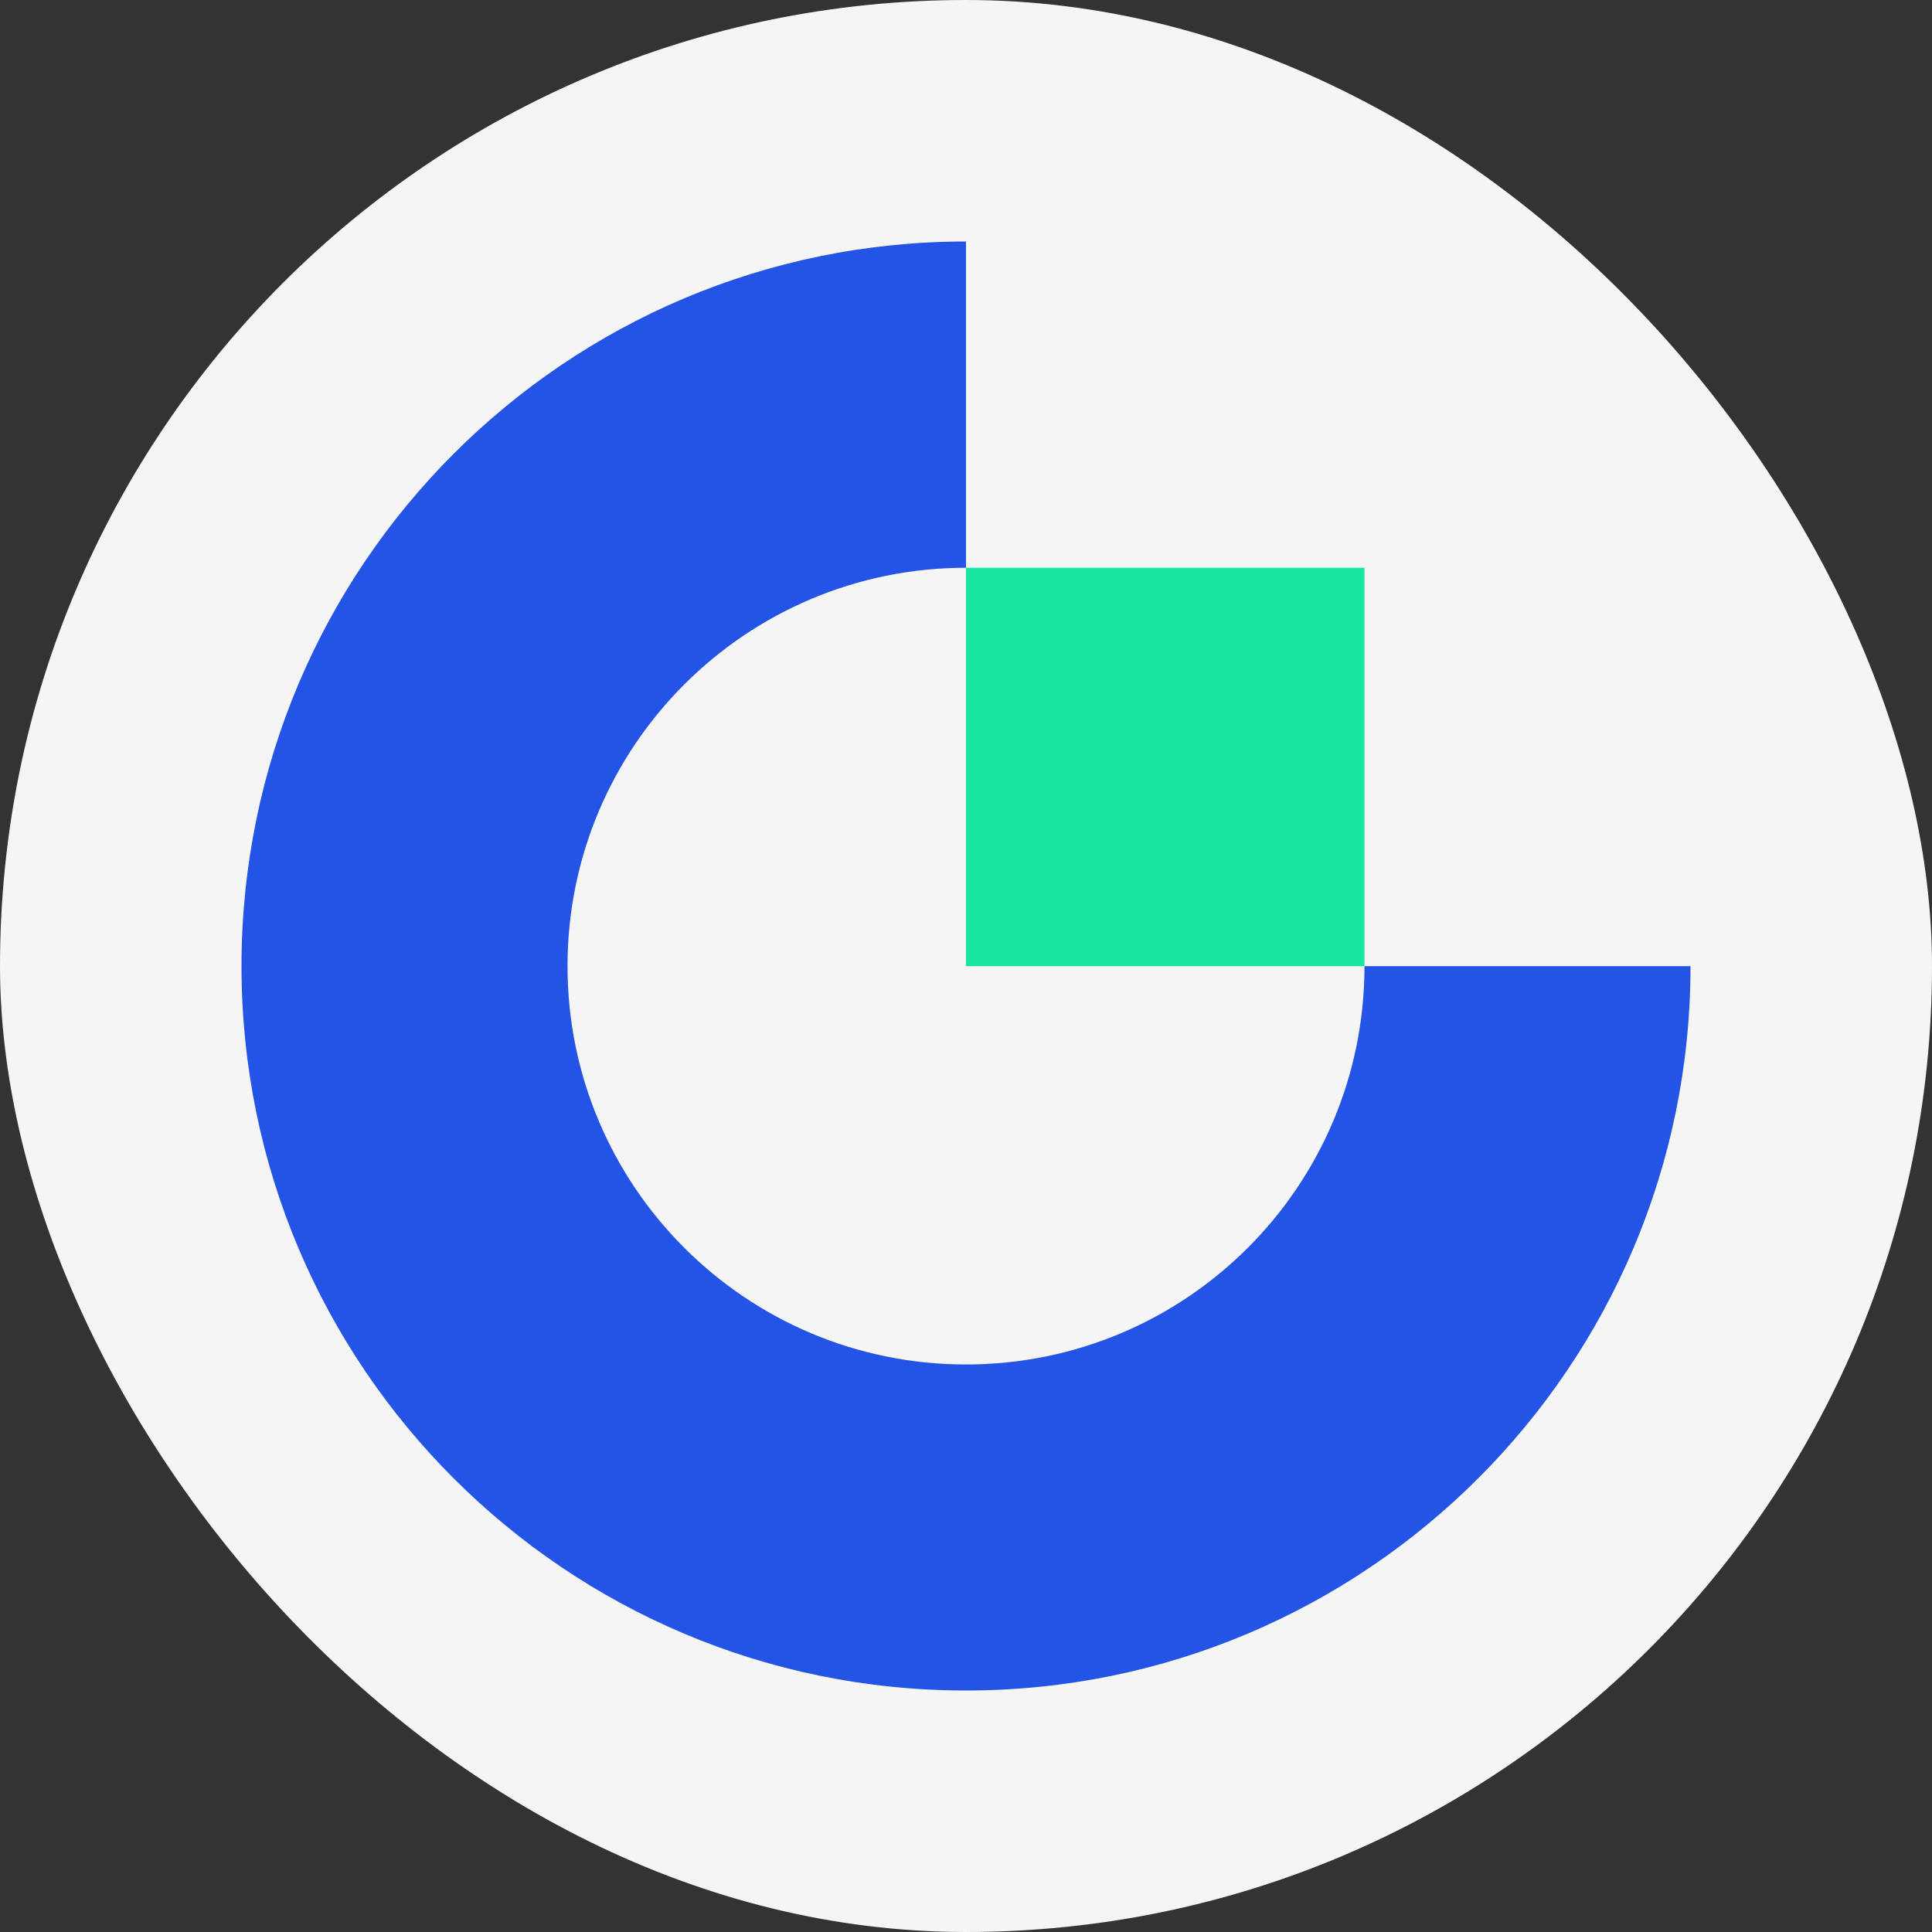
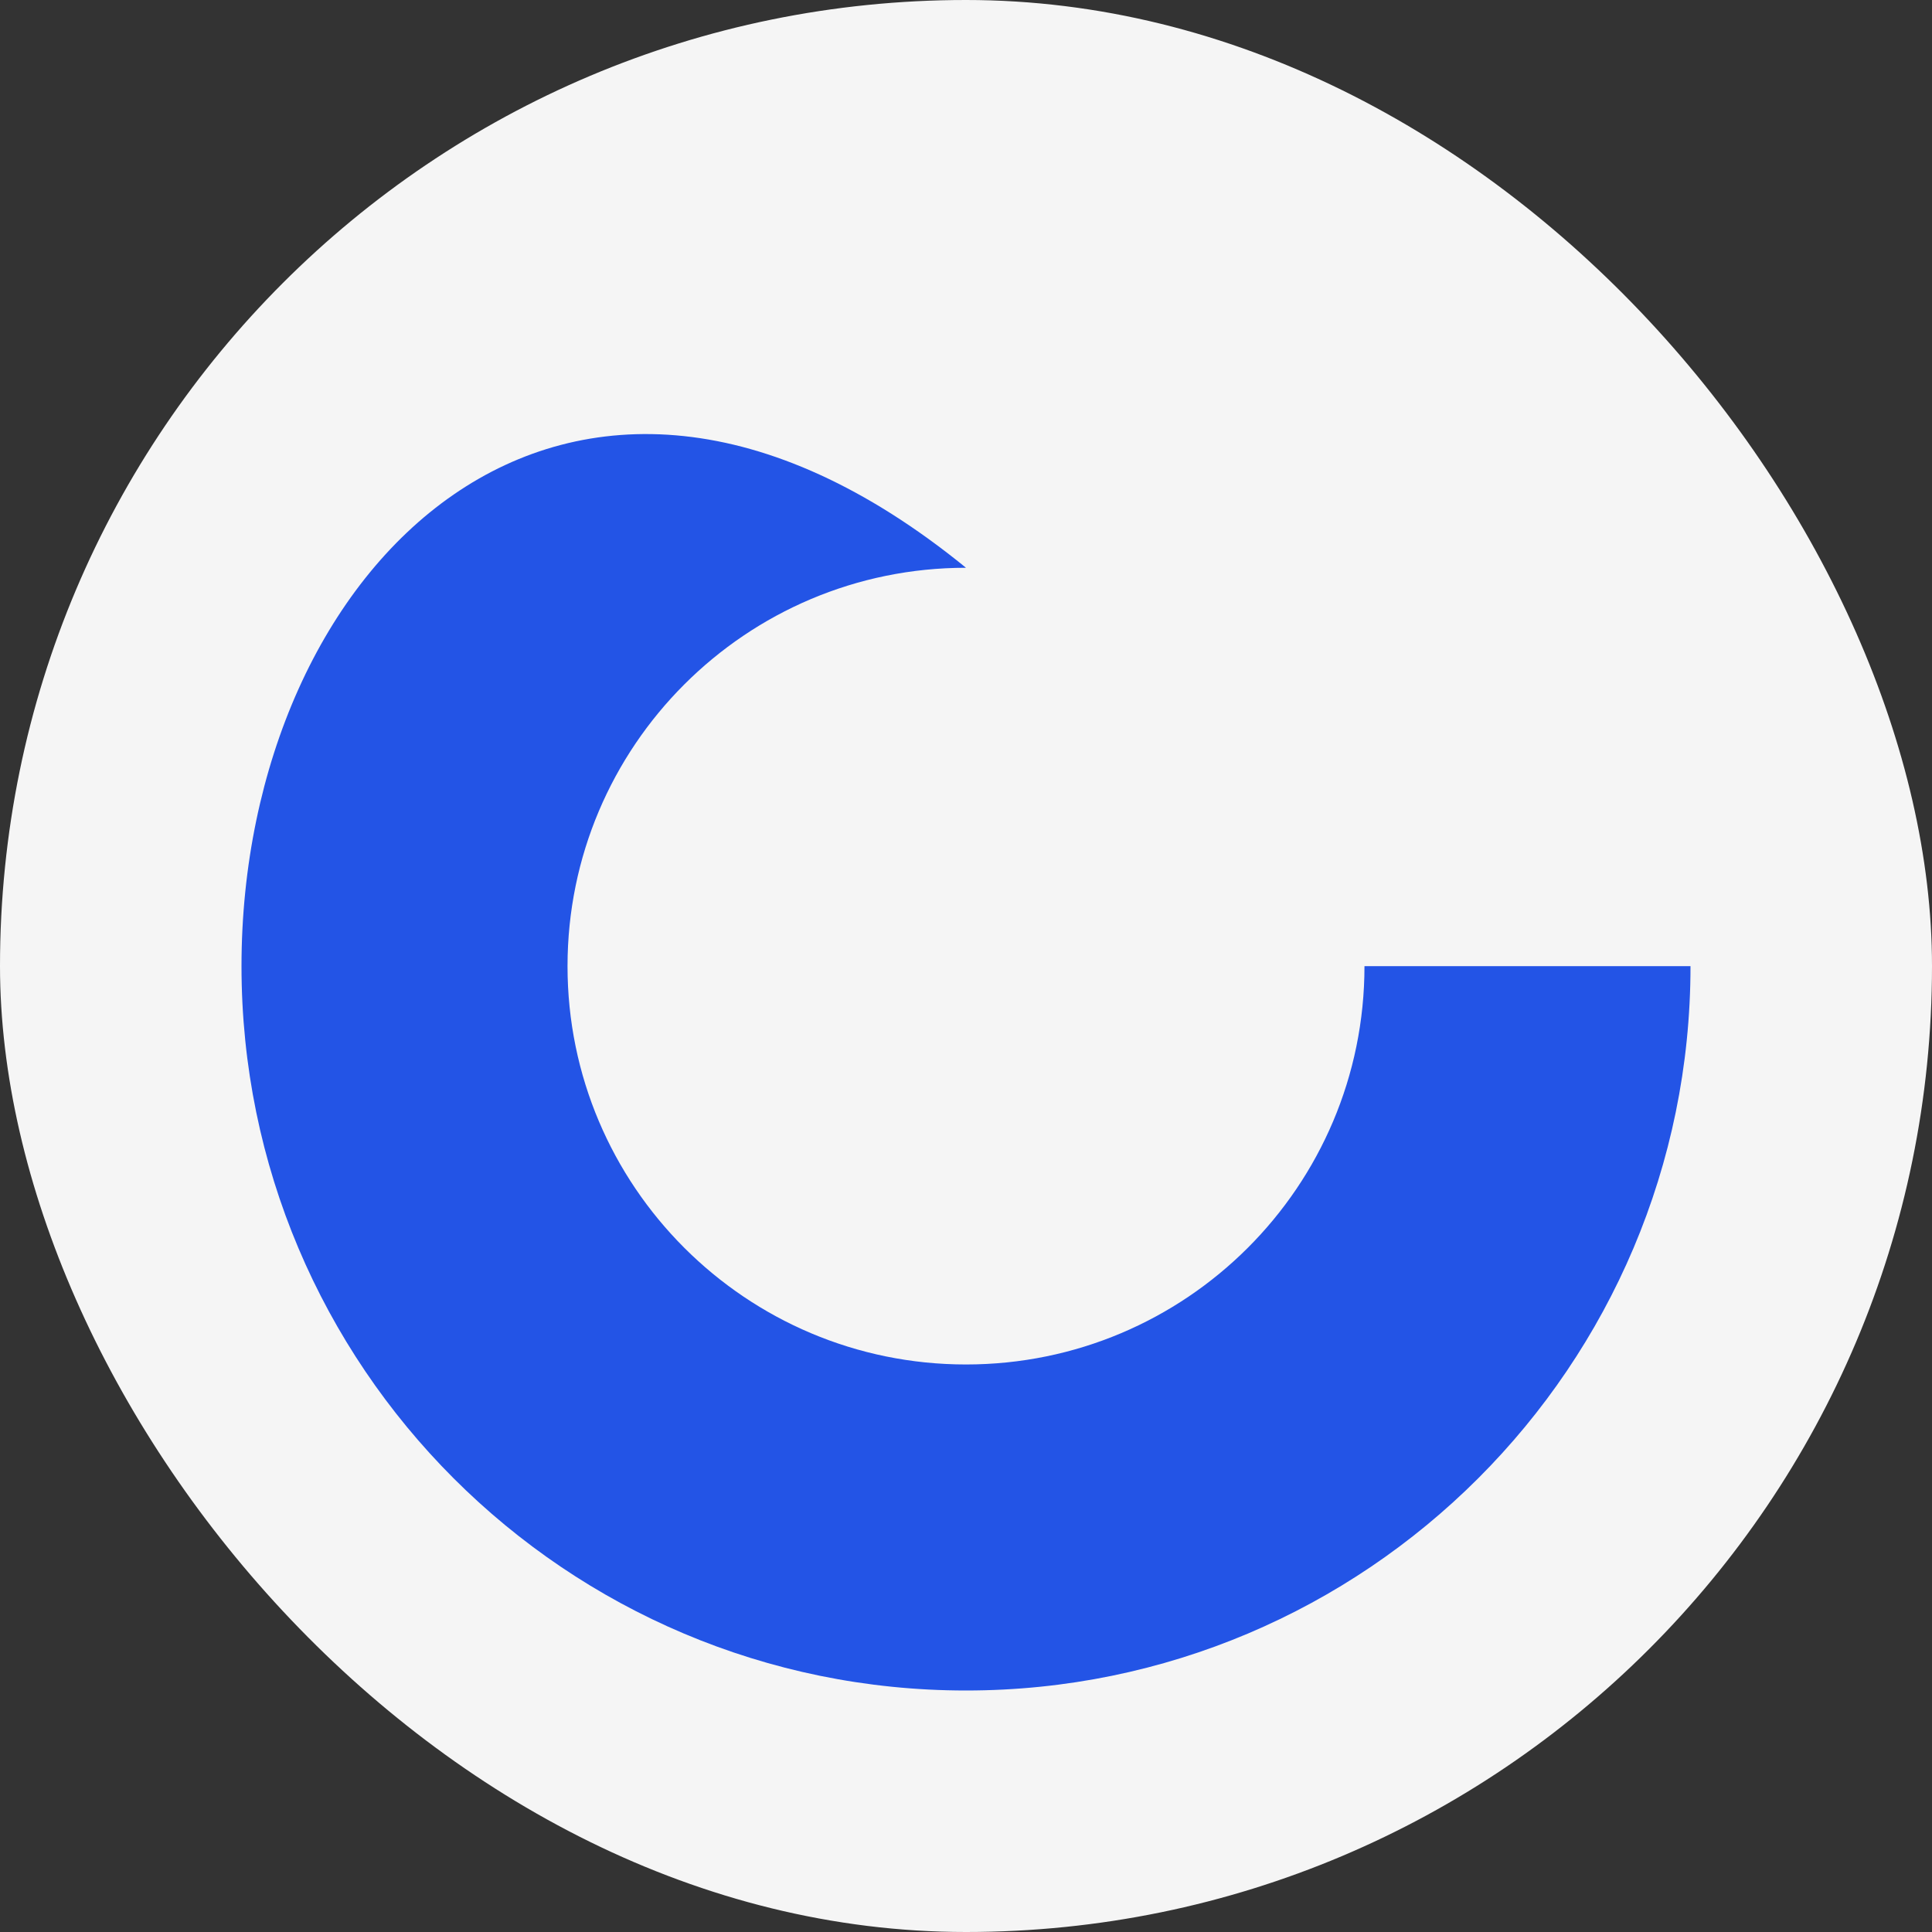
<svg xmlns="http://www.w3.org/2000/svg" width="24" height="24" viewBox="0 0 24 24" fill="none">
  <rect x="0" y="0" width="24" height="24" fill="#333333" stroke="none" />
  <rect width="24" height="24" rx="12" fill="#F5F5F5" />
-   <path fill-rule="evenodd" clip-rule="evenodd" d="M12 16.95C9.267 16.95 7.05 14.734 7.05 12.002C7.05 9.269 9.267 7.053 12 7.053V3C7.028 3 3 7.031 3 12.002C3 16.972 7.028 21 12 21C16.969 21 21 16.969 21 12.002H16.95C16.95 14.737 14.733 16.95 12 16.95Z" fill="#2354E6" />
-   <path fill-rule="evenodd" clip-rule="evenodd" d="M12 12.002H16.95V7.053H12V12.002Z" fill="#17E6A1" />
+   <path fill-rule="evenodd" clip-rule="evenodd" d="M12 16.95C9.267 16.95 7.05 14.734 7.05 12.002C7.05 9.269 9.267 7.053 12 7.053C7.028 3 3 7.031 3 12.002C3 16.972 7.028 21 12 21C16.969 21 21 16.969 21 12.002H16.95C16.95 14.737 14.733 16.95 12 16.95Z" fill="#2354E6" />
</svg>